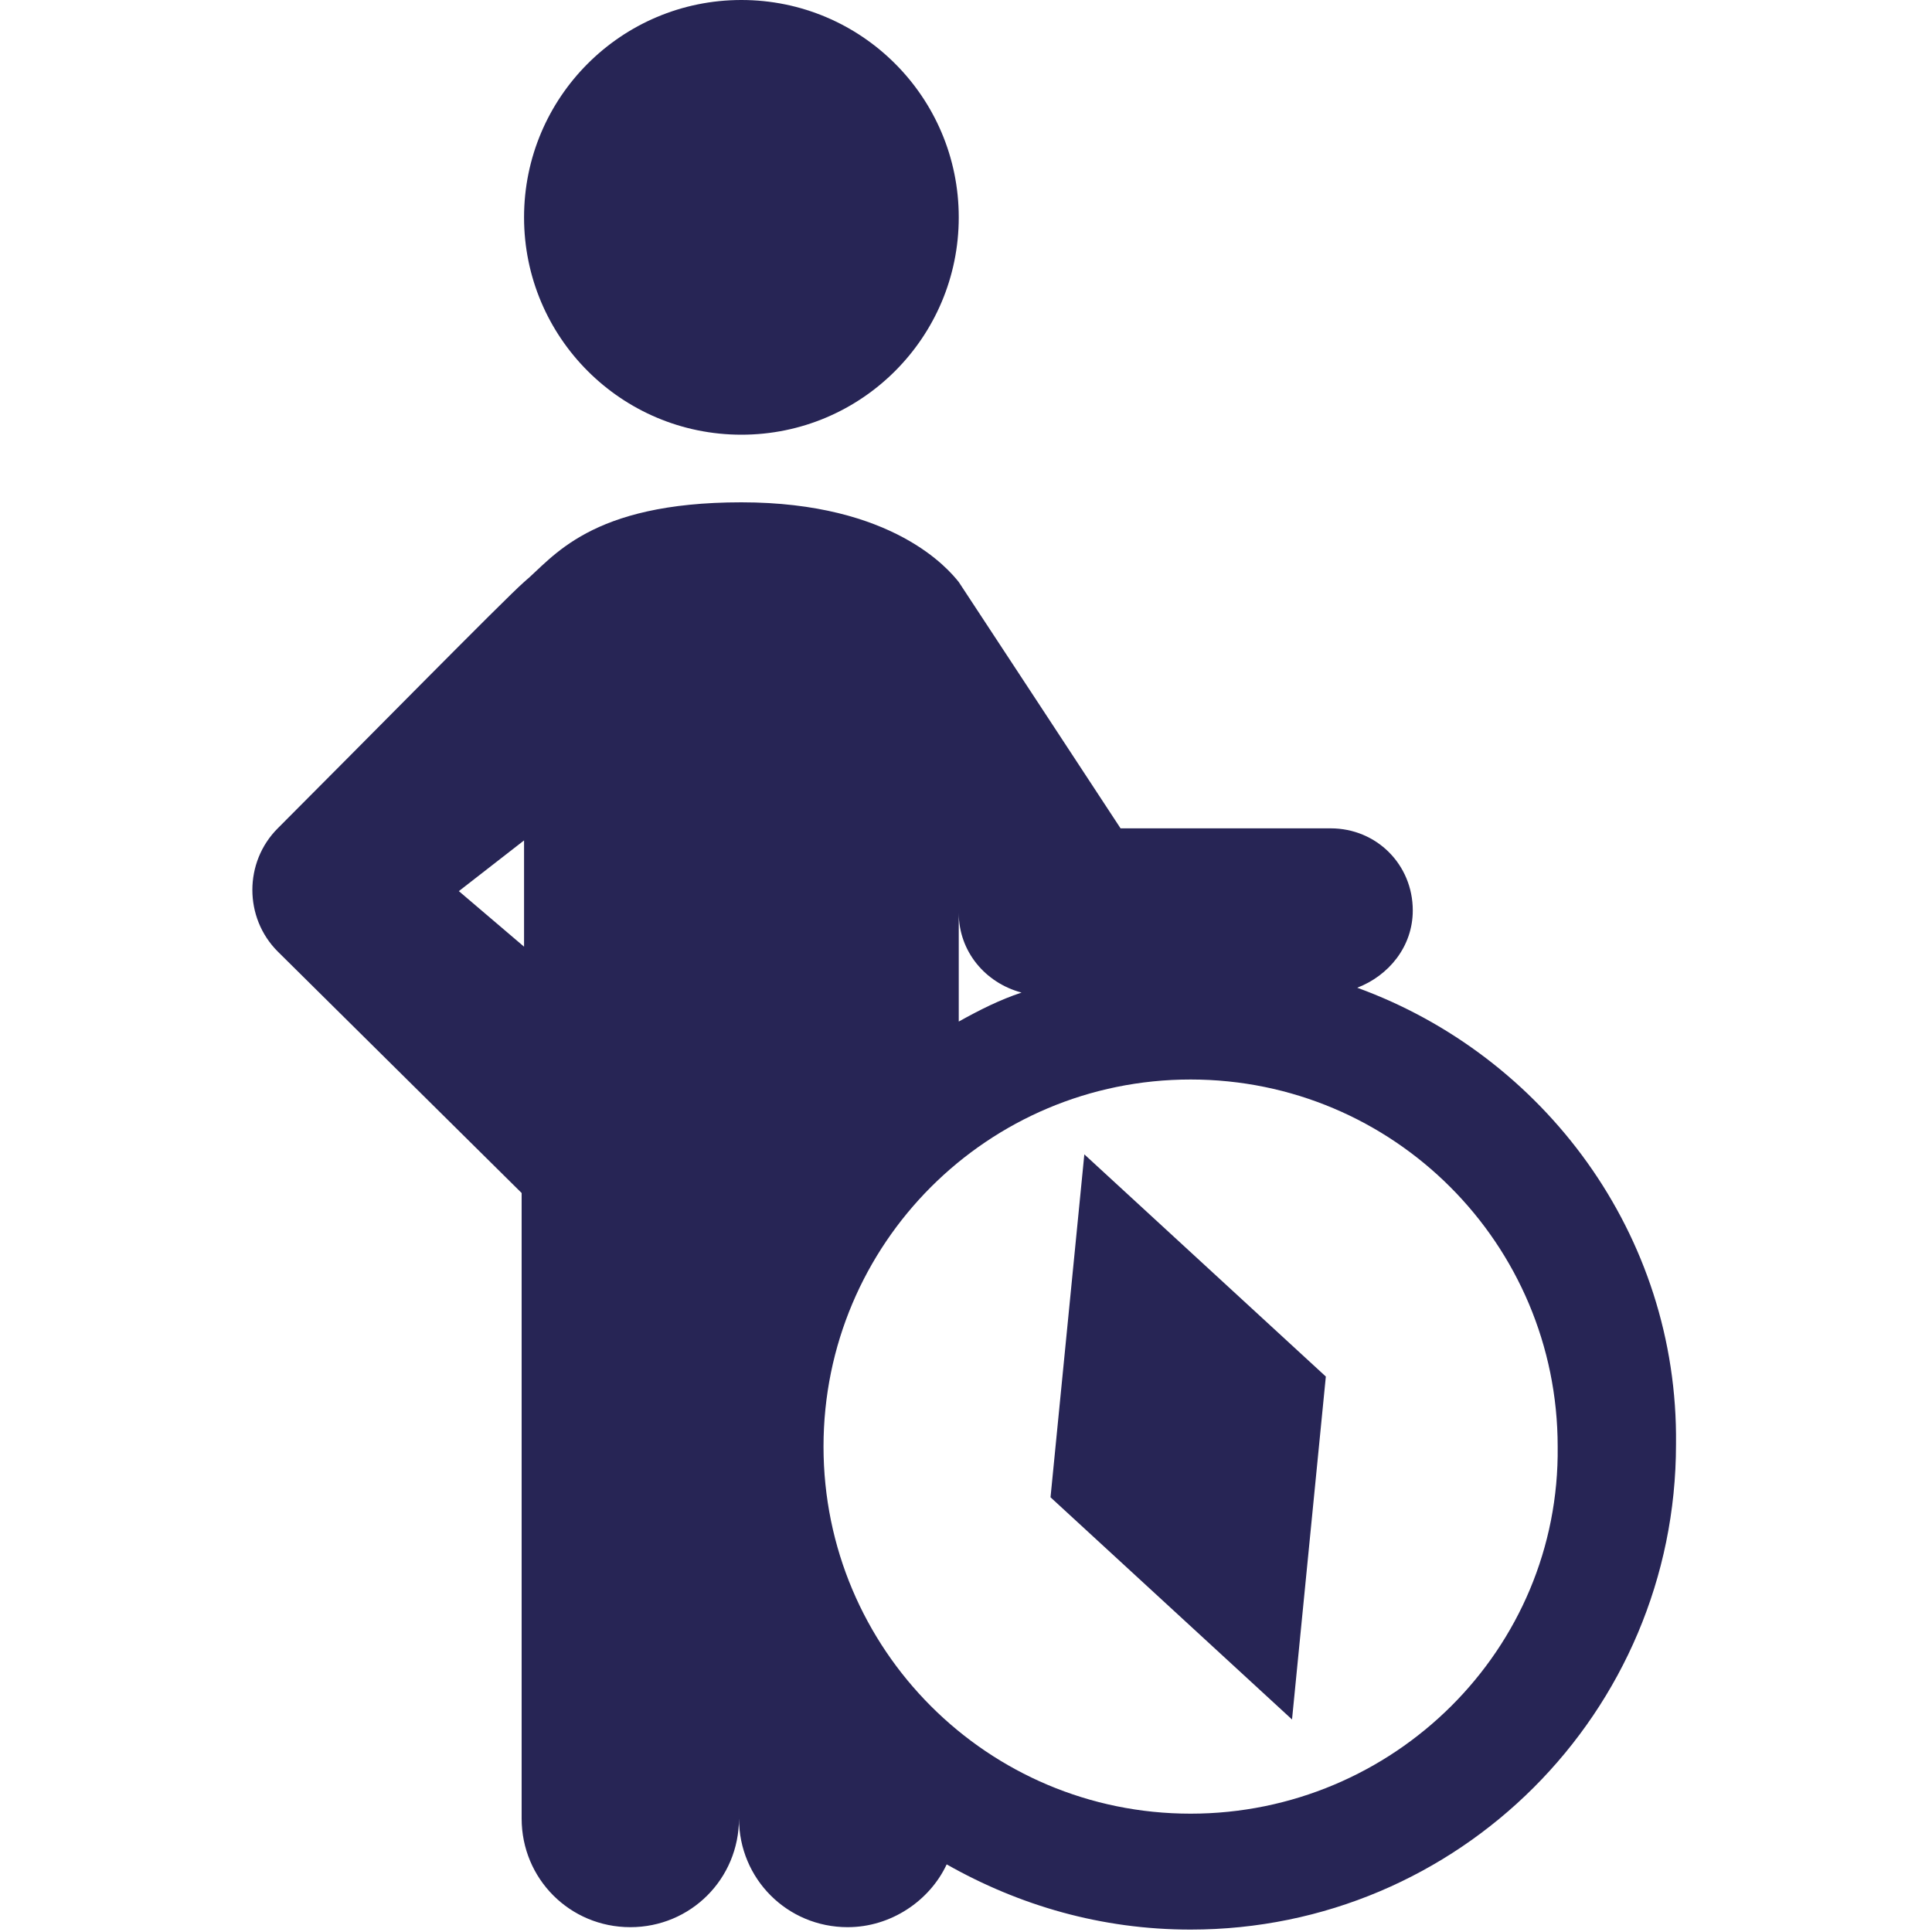
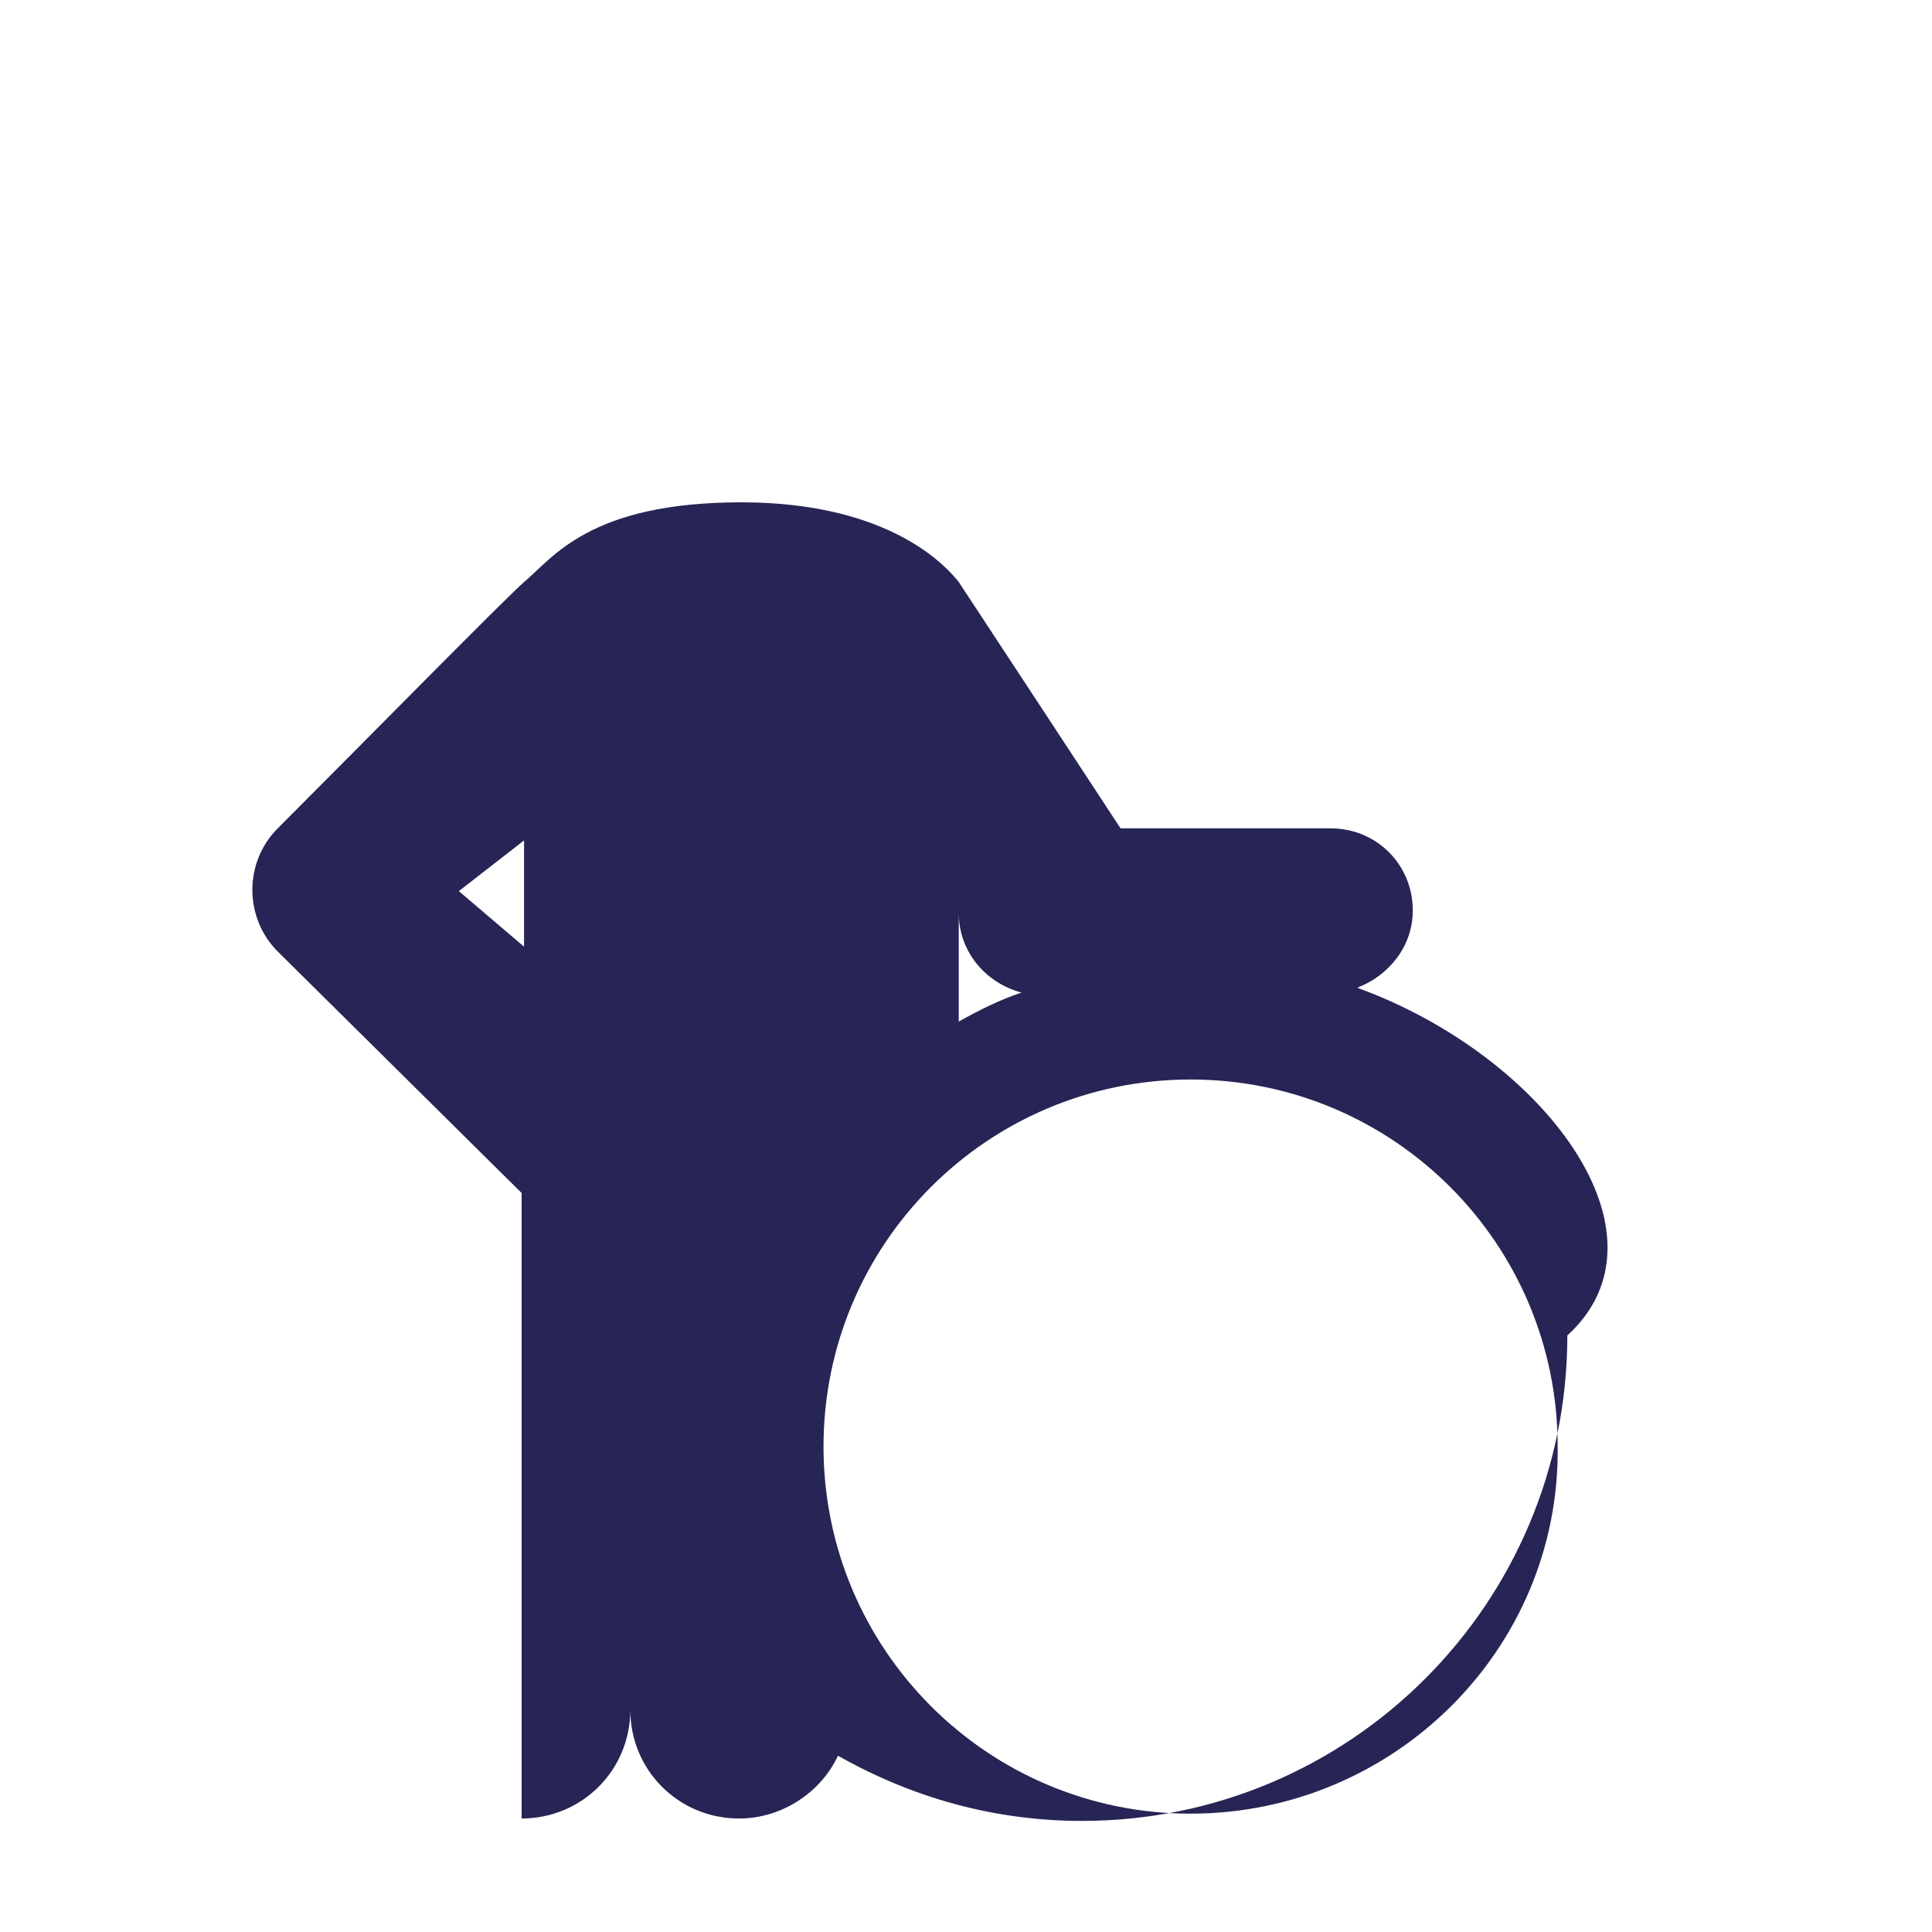
<svg xmlns="http://www.w3.org/2000/svg" version="1.1" id="Layer_1" x="0px" y="0px" width="80" height="80" viewBox="0 0 80 80" enable-background="new 0 0 80 80" xml:space="preserve">
  <g>
-     <circle fill="#272555" cx="30.7" cy="9" r="9" />
-     <polygon fill="#272555" points="43.5,62 53.5,71.2 54.9,57 44.9,47.8  " />
-     <path fill="#272555" d="M56.2,40.9c1.3-0.5,2.3-1.7,2.3-3.2c0-1.9-1.5-3.4-3.4-3.4h-8.7c0,0-6.3-9.6-6.7-10.2   c-0.4-0.5-2.7-3.3-9-3.3s-7.8,2.3-9,3.3c-0.8,0.7-6.7,6.7-10.2,10.2c-1.4,1.4-1.4,3.7,0,5.1l10.1,10v25.9c0,2.5,2,4.5,4.5,4.5   c2.5,0,4.5-2,4.5-4.5c0,2.5,2,4.5,4.5,4.5c1.8,0,3.4-1.1,4.1-2.6c3,1.7,6.4,2.7,10.1,2.7c11.1,0,20.1-9,20.1-20.1   C69.5,51.1,63.9,43.7,56.2,40.9z M21.7,39.2L19,36.9l2.7-2.1V39.2z M39.7,37.8c0,1.6,1.1,2.9,2.6,3.3c-0.9,0.3-1.7,0.7-2.6,1.2   V37.8z M49.3,75.1c-8.4,0-15.2-6.8-15.2-15.2c0-8.4,6.8-15.2,15.2-15.2c8.4,0,15.2,6.8,15.2,15.2C64.6,68.3,57.7,75.1,49.3,75.1z" />
+     <path fill="#272555" d="M56.2,40.9c1.3-0.5,2.3-1.7,2.3-3.2c0-1.9-1.5-3.4-3.4-3.4h-8.7c0,0-6.3-9.6-6.7-10.2   c-0.4-0.5-2.7-3.3-9-3.3s-7.8,2.3-9,3.3c-0.8,0.7-6.7,6.7-10.2,10.2c-1.4,1.4-1.4,3.7,0,5.1l10.1,10v25.9c2.5,0,4.5-2,4.5-4.5c0,2.5,2,4.5,4.5,4.5c1.8,0,3.4-1.1,4.1-2.6c3,1.7,6.4,2.7,10.1,2.7c11.1,0,20.1-9,20.1-20.1   C69.5,51.1,63.9,43.7,56.2,40.9z M21.7,39.2L19,36.9l2.7-2.1V39.2z M39.7,37.8c0,1.6,1.1,2.9,2.6,3.3c-0.9,0.3-1.7,0.7-2.6,1.2   V37.8z M49.3,75.1c-8.4,0-15.2-6.8-15.2-15.2c0-8.4,6.8-15.2,15.2-15.2c8.4,0,15.2,6.8,15.2,15.2C64.6,68.3,57.7,75.1,49.3,75.1z" />
  </g>
</svg>